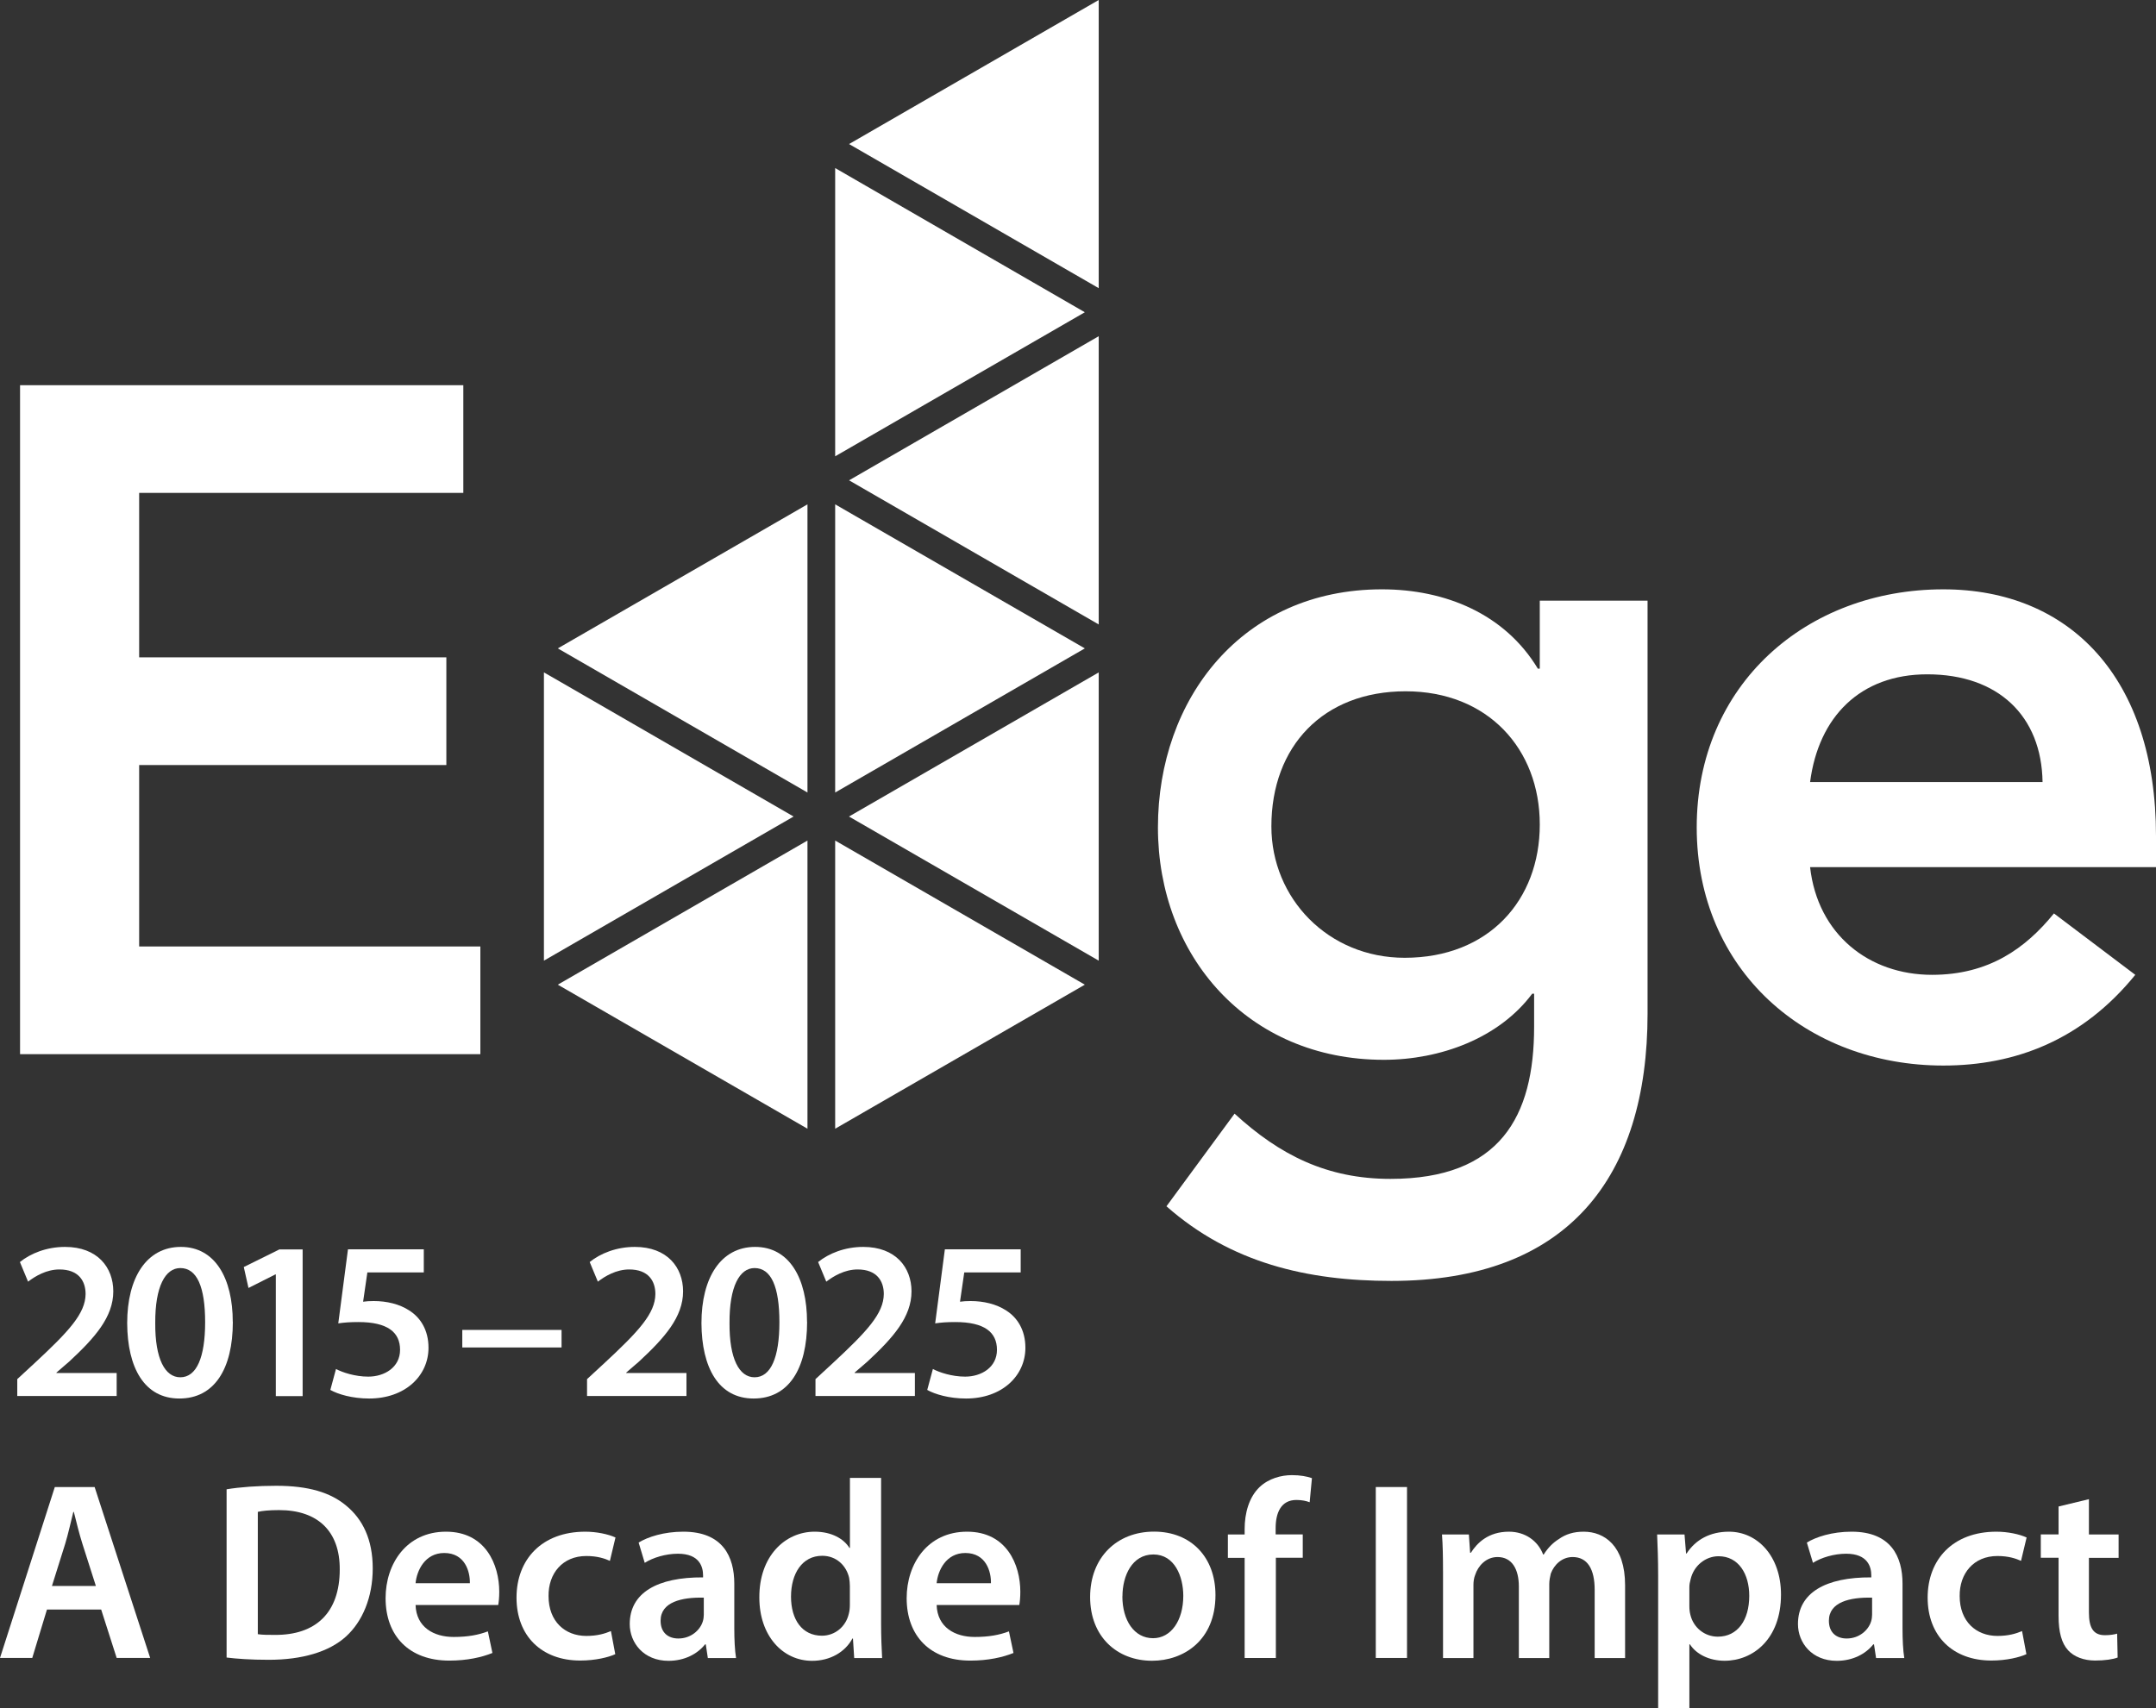
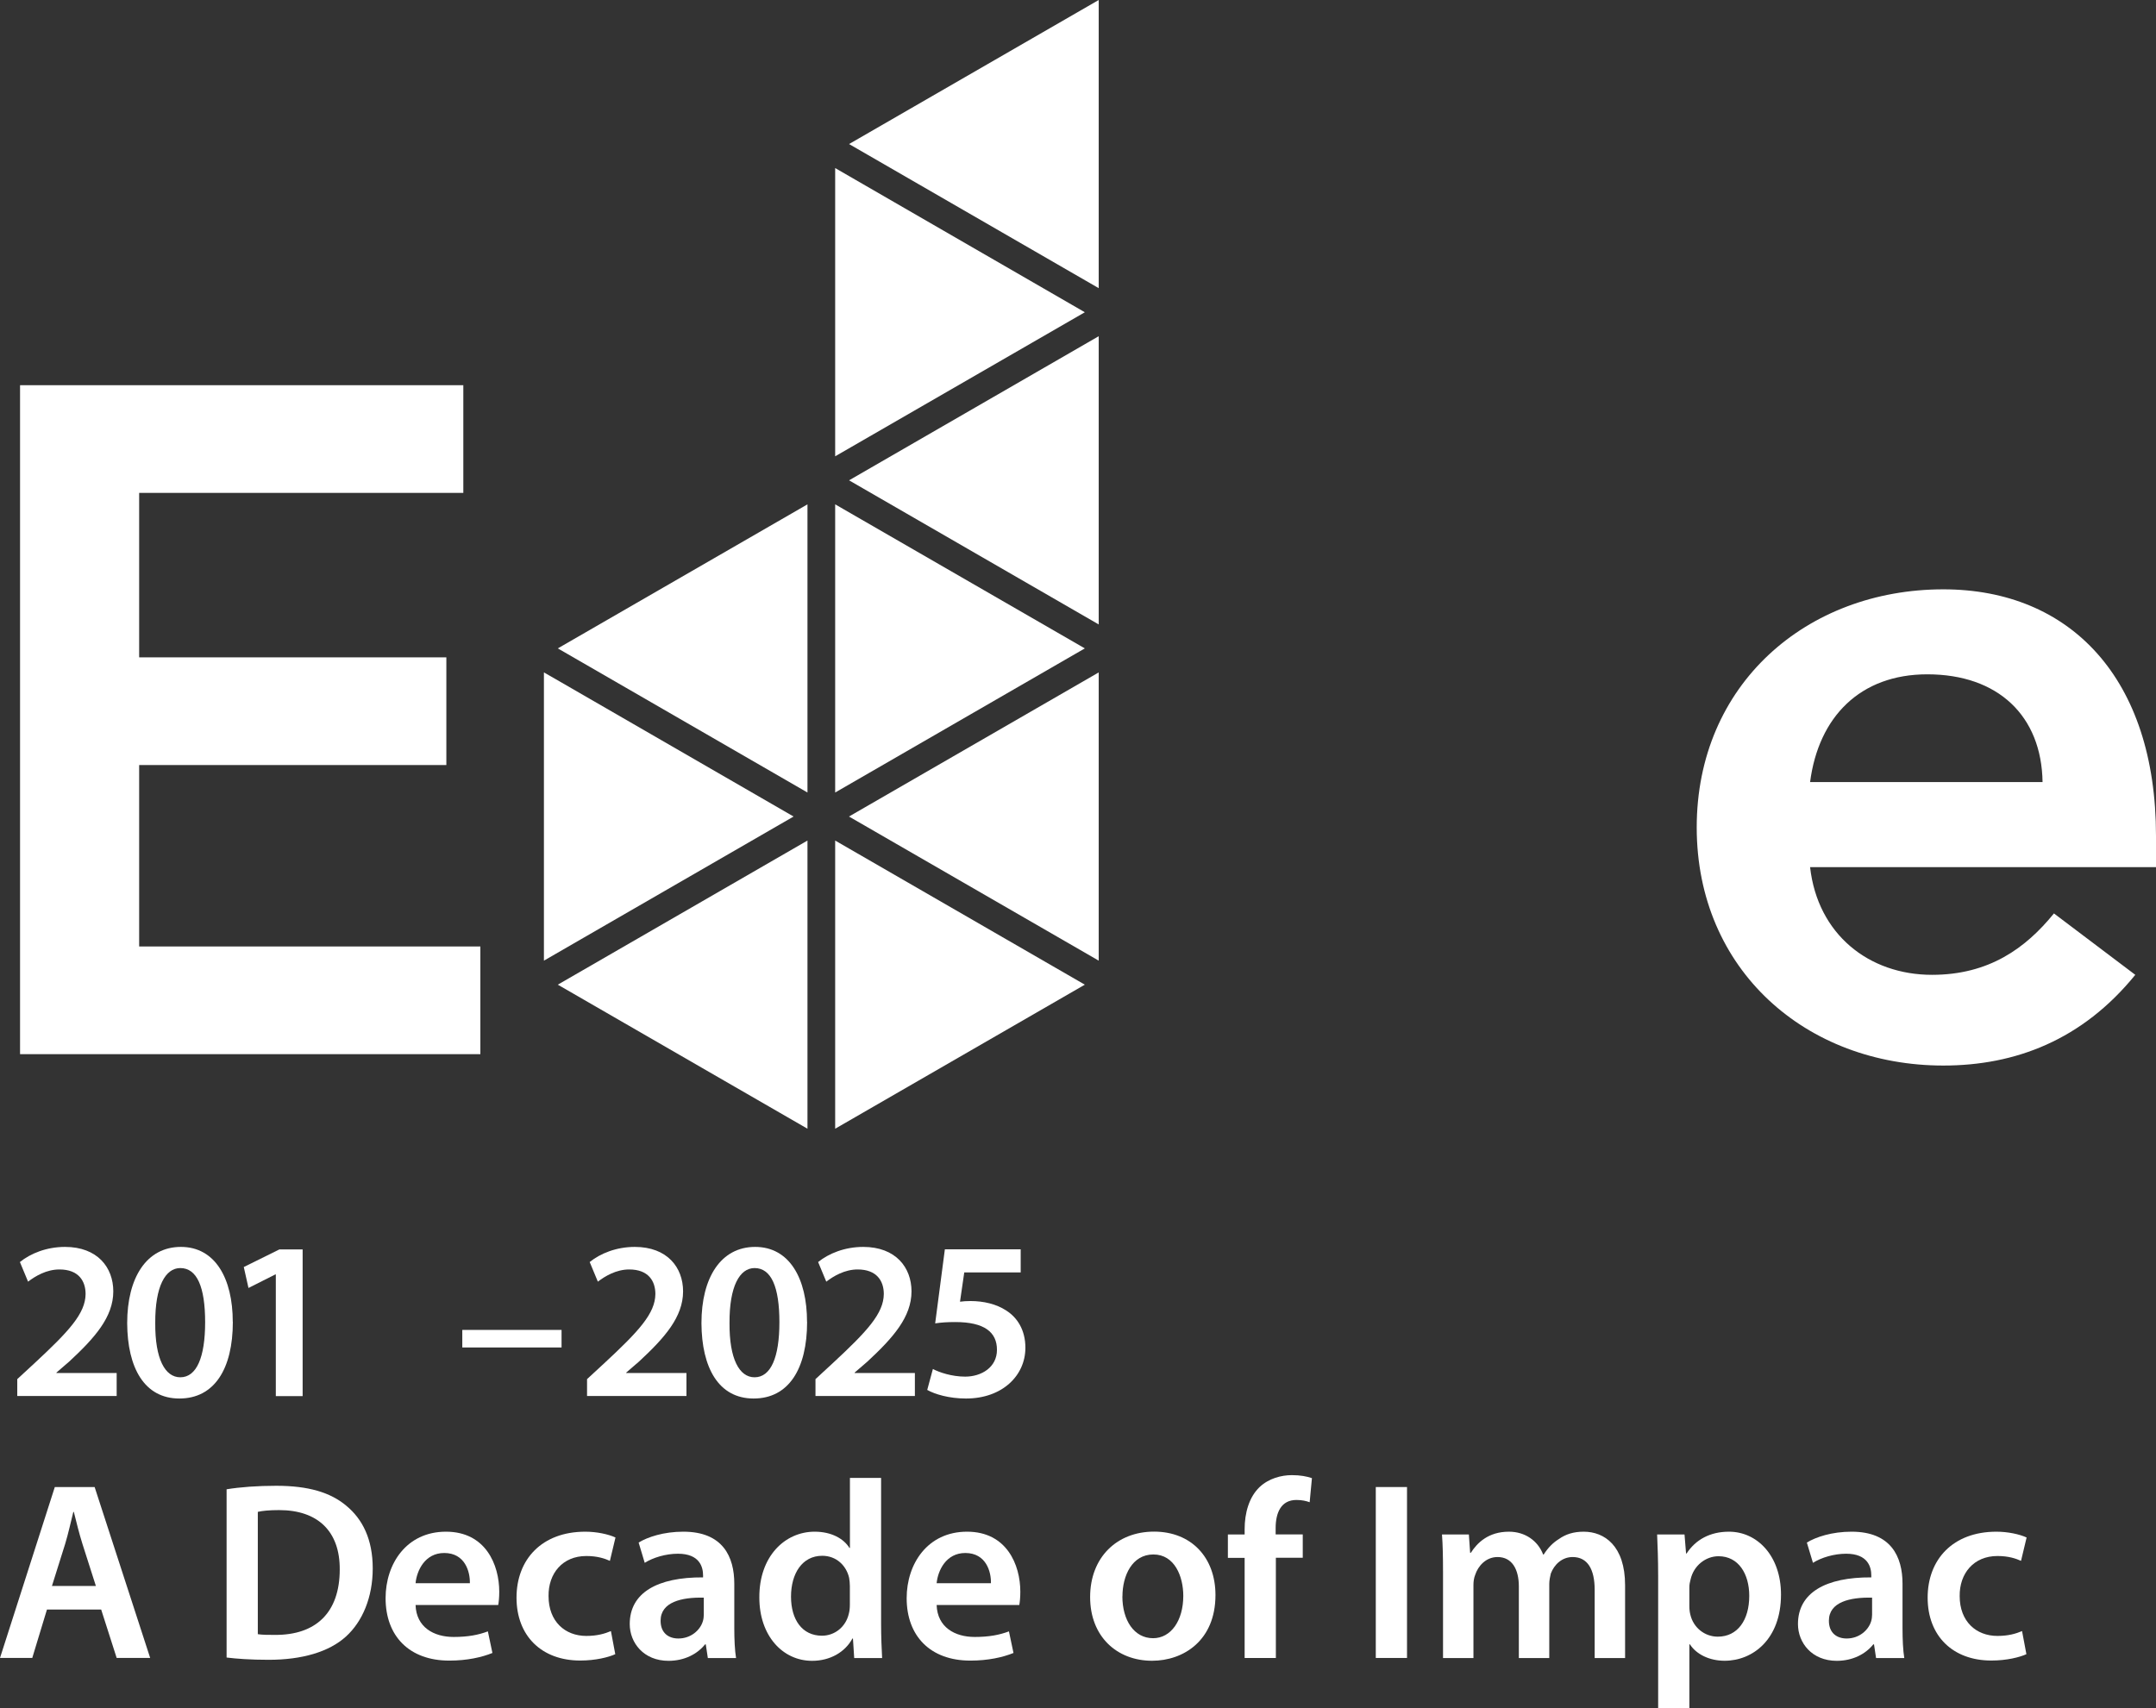
<svg xmlns="http://www.w3.org/2000/svg" id="Layer_2" viewBox="0 0 293.44 232.55">
  <rect x="0" y="0" width="293.44" height="232.55" fill="#333333" stroke="none" />
  <defs>
    <style>.cls-1{fill:#fff;}</style>
  </defs>
  <g id="Layer_1-2">
    <polygon class="cls-1" points="2.73 52.44 63.06 52.44 63.06 67.1 18.94 67.1 18.94 89.49 60.75 89.49 60.75 104.15 18.94 104.15 18.94 128.85 65.38 128.85 65.38 143.51 2.73 143.51 2.73 52.44" />
-     <path class="cls-1" d="M224.24,81.77v56.21c0,22.26-10.81,36.4-34.86,36.4-11.45,0-21.87-2.44-30.62-10.16l9.27-12.61c6.17,5.66,12.6,8.88,21.22,8.88,14.92,0,19.55-8.49,19.55-20.71v-4.5h-.26c-4.5,6.04-12.48,9-20.2,9-18.52,0-30.74-14.15-30.74-31.64s11.45-32.41,30.49-32.41c8.62,0,16.72,3.34,21.22,10.8h.26v-9.26h14.67ZM173.04,112.51c0,9.78,7.72,17.88,18.14,17.88,11.45,0,18.39-7.85,18.39-18.14s-7.07-18.14-18.26-18.14-18.27,7.46-18.27,18.39" />
    <path class="cls-1" d="M246.36,118.05c1.03,9.13,7.98,14.66,16.6,14.66,7.72,0,12.73-3.6,16.59-8.36l11.07,8.36c-7.21,8.88-16.33,12.35-26.12,12.35-18.65,0-33.57-12.99-33.57-32.42s14.92-32.41,33.57-32.41c17.24,0,28.94,12.09,28.94,33.57v4.25h-47.08ZM278,106.47c-.13-9-6.04-14.67-15.69-14.67-9.13,0-14.8,5.79-15.95,14.67h31.64Z" />
    <polygon class="cls-1" points="74.03 91.54 76.26 92.82 108.01 111.16 74.03 130.78 74.03 91.54" />
    <polygon class="cls-1" points="113.67 62.12 113.67 22.88 147.65 42.51 113.67 62.12" />
    <polygon class="cls-1" points="149.54 85.01 115.56 65.39 149.54 45.77 149.54 85.01" />
    <polygon class="cls-1" points="147.65 88.27 113.67 107.89 113.67 68.66 147.65 88.27" />
    <polygon class="cls-1" points="109.9 114.43 109.9 153.66 75.92 134.05 109.9 114.43" />
    <polygon class="cls-1" points="113.67 114.43 147.65 134.05 113.67 153.66 113.67 114.43" />
    <polygon class="cls-1" points="115.55 111.16 149.54 91.54 149.54 130.78 115.55 111.16" />
    <polygon class="cls-1" points="149.54 0 149.54 39.23 115.56 19.61 149.54 0" />
    <polygon class="cls-1" points="109.9 68.66 109.9 107.89 80.6 90.97 75.92 88.27 109.9 68.66" />
    <path class="cls-1" d="M2.35,190.05v-2.3l2.36-2.18c4.7-4.36,6.91-6.76,6.94-9.4,0-1.78-.95-3.35-3.56-3.35-1.75,0-3.26.89-4.27,1.66l-1.11-2.67c1.44-1.17,3.63-2.06,6.14-2.06,4.42,0,6.57,2.8,6.57,6.05,0,3.5-2.52,6.33-5.99,9.55l-1.75,1.51v.06h8.2v3.13H2.35Z" />
    <path class="cls-1" d="M31.69,179.95c0,6.42-2.52,10.44-7.28,10.44s-7.07-4.18-7.1-10.26c0-6.2,2.64-10.38,7.31-10.38s7.06,4.3,7.06,10.2ZM21.13,180.13c-.03,4.85,1.32,7.37,3.41,7.37,2.21,0,3.38-2.7,3.38-7.5s-1.11-7.37-3.38-7.37c-2.03,0-3.44,2.49-3.41,7.49Z" />
    <path class="cls-1" d="M37.53,173.5h-.06l-3.65,1.84-.64-2.85,4.85-2.4h3.16v19.97h-3.65v-16.56Z" />
-     <path class="cls-1" d="M57.68,173.22h-7.68l-.58,3.99c.46-.06.86-.09,1.44-.09,1.75,0,3.5.4,4.85,1.29,1.5.95,2.61,2.64,2.61,5.07,0,3.81-3.17,6.91-8.08,6.91-2.3,0-4.24-.58-5.28-1.17l.77-2.85c.86.46,2.58,1.04,4.39,1.04,2.21,0,4.33-1.26,4.33-3.65s-1.69-3.78-5.68-3.78c-1.11,0-1.93.06-2.73.18l1.32-10.08h10.32v3.13Z" />
    <path class="cls-1" d="M76.43,181.05v2.39h-13.51v-2.39h13.51Z" />
    <path class="cls-1" d="M79.9,190.05v-2.3l2.36-2.18c4.7-4.36,6.91-6.76,6.94-9.4,0-1.78-.95-3.35-3.56-3.35-1.75,0-3.26.89-4.27,1.66l-1.11-2.67c1.44-1.17,3.63-2.06,6.14-2.06,4.42,0,6.57,2.8,6.57,6.05,0,3.5-2.52,6.33-5.99,9.55l-1.75,1.51v.06h8.2v3.13h-13.54Z" />
    <path class="cls-1" d="M109.85,179.95c0,6.42-2.52,10.44-7.28,10.44s-7.07-4.18-7.1-10.26c0-6.2,2.64-10.38,7.31-10.38s7.06,4.3,7.06,10.2ZM99.29,180.13c-.03,4.85,1.32,7.37,3.41,7.37,2.21,0,3.38-2.7,3.38-7.5s-1.11-7.37-3.38-7.37c-2.03,0-3.44,2.49-3.41,7.49Z" />
    <path class="cls-1" d="M110.99,190.05v-2.3l2.36-2.18c4.7-4.36,6.91-6.76,6.94-9.4,0-1.78-.95-3.35-3.56-3.35-1.75,0-3.26.89-4.27,1.66l-1.11-2.67c1.44-1.17,3.63-2.06,6.14-2.06,4.42,0,6.57,2.8,6.57,6.05,0,3.5-2.52,6.33-5.99,9.55l-1.75,1.51v.06h8.2v3.13h-13.54Z" />
    <path class="cls-1" d="M138.92,173.22h-7.68l-.58,3.99c.46-.06.86-.09,1.44-.09,1.75,0,3.5.4,4.85,1.29,1.5.95,2.61,2.64,2.61,5.07,0,3.81-3.17,6.91-8.08,6.91-2.3,0-4.24-.58-5.28-1.17l.77-2.85c.86.46,2.58,1.04,4.39,1.04,2.21,0,4.33-1.26,4.33-3.65s-1.69-3.78-5.68-3.78c-1.11,0-1.93.06-2.73.18l1.32-10.08h10.32v3.13Z" />
    <path class="cls-1" d="M6.39,219.12l-2,6.59H0l7.46-23.27h5.42l7.56,23.27h-4.56l-2.11-6.59h-7.39ZM13.05,215.91l-1.83-5.73c-.45-1.42-.83-3-1.17-4.35h-.07c-.34,1.35-.69,2.97-1.11,4.35l-1.8,5.73h5.97Z" />
    <path class="cls-1" d="M30.83,202.75c1.86-.31,4.25-.48,6.77-.48,4.35,0,7.36.9,9.5,2.69,2.24,1.83,3.63,4.59,3.63,8.56s-1.42,7.25-3.63,9.26c-2.31,2.11-6.01,3.18-10.53,3.18-2.49,0-4.35-.14-5.73-.31v-22.89ZM35.08,222.47c.59.1,1.48.1,2.35.1,5.53.03,8.81-3,8.81-8.91.03-5.15-2.94-8.08-8.25-8.08-1.35,0-2.31.1-2.9.24v16.64Z" />
    <path class="cls-1" d="M56.56,218.5c.1,3.04,2.49,4.35,5.18,4.35,1.97,0,3.39-.28,4.66-.76l.62,2.94c-1.45.59-3.45,1.04-5.87,1.04-5.46,0-8.67-3.35-8.67-8.5,0-4.66,2.83-9.05,8.22-9.05s7.25,4.49,7.25,8.18c0,.79-.07,1.42-.14,1.8h-11.26ZM63.95,215.53c.04-1.55-.65-4.11-3.49-4.11-2.62,0-3.73,2.38-3.9,4.11h7.39Z" />
    <path class="cls-1" d="M83.73,225.2c-.9.41-2.66.86-4.76.86-5.25,0-8.67-3.35-8.67-8.56s3.45-8.98,9.36-8.98c1.55,0,3.14.34,4.11.79l-.76,3.18c-.69-.31-1.69-.66-3.21-.66-3.24,0-5.18,2.38-5.14,5.46,0,3.45,2.24,5.42,5.14,5.42,1.49,0,2.52-.31,3.35-.66l.59,3.14Z" />
    <path class="cls-1" d="M96.34,225.72l-.28-1.86h-.1c-1.04,1.31-2.8,2.24-4.97,2.24-3.38,0-5.28-2.45-5.28-5.01,0-4.25,3.76-6.39,9.98-6.35v-.28c0-1.11-.45-2.94-3.42-2.94-1.66,0-3.38.52-4.52,1.24l-.83-2.76c1.24-.76,3.42-1.48,6.08-1.48,5.39,0,6.94,3.42,6.94,7.08v6.08c0,1.52.07,3,.24,4.04h-3.83ZM95.78,217.5c-3-.07-5.87.59-5.87,3.14,0,1.66,1.07,2.42,2.42,2.42,1.69,0,2.94-1.11,3.32-2.31.1-.31.14-.66.14-.93v-2.31Z" />
    <path class="cls-1" d="M119.92,201.2v19.79c0,1.73.07,3.59.14,4.73h-3.8l-.17-2.66h-.07c-1,1.86-3.04,3.04-5.49,3.04-4.01,0-7.18-3.42-7.18-8.6-.04-5.63,3.49-8.98,7.53-8.98,2.31,0,3.97.97,4.73,2.21h.07v-9.53h4.25ZM115.67,215.91c0-.34-.04-.76-.1-1.11-.38-1.66-1.73-3-3.66-3-2.73,0-4.25,2.42-4.25,5.56s1.52,5.32,4.21,5.32c1.73,0,3.24-1.18,3.66-3,.1-.38.14-.79.14-1.24v-2.52Z" />
    <path class="cls-1" d="M127.48,218.5c.1,3.04,2.49,4.35,5.18,4.35,1.97,0,3.39-.28,4.66-.76l.62,2.94c-1.45.59-3.45,1.04-5.87,1.04-5.46,0-8.67-3.35-8.67-8.5,0-4.66,2.83-9.05,8.22-9.05s7.25,4.49,7.25,8.18c0,.79-.07,1.42-.14,1.8h-11.26ZM134.87,215.53c.04-1.55-.65-4.11-3.49-4.11-2.62,0-3.73,2.38-3.9,4.11h7.39Z" />
    <path class="cls-1" d="M165.43,217.15c0,6.18-4.35,8.94-8.63,8.94-4.77,0-8.43-3.28-8.43-8.67s3.63-8.91,8.7-8.91,8.36,3.52,8.36,8.63ZM152.76,217.32c0,3.25,1.59,5.7,4.18,5.7,2.42,0,4.11-2.38,4.11-5.77,0-2.62-1.17-5.63-4.07-5.63s-4.21,2.9-4.21,5.7Z" />
    <path class="cls-1" d="M169.4,225.72v-13.64h-2.28v-3.18h2.28v-.73c0-2.17.59-4.35,2.04-5.73,1.24-1.17,2.94-1.62,4.39-1.62,1.14,0,2.04.17,2.73.41l-.31,3.28c-.45-.17-1.04-.31-1.8-.31-2.11,0-2.83,1.76-2.83,3.83v.86h3.69v3.18h-3.66v13.64h-4.25Z" />
    <path class="cls-1" d="M191.5,202.44v23.27h-4.25v-23.27h4.25Z" />
    <path class="cls-1" d="M196.4,213.91c0-1.93-.03-3.56-.14-5.01h3.66l.17,2.49h.1c.83-1.31,2.35-2.87,5.18-2.87,2.21,0,3.94,1.24,4.66,3.11h.07c.59-.93,1.28-1.62,2.07-2.11.93-.66,2-1,3.38-1,2.8,0,5.63,1.9,5.63,7.29v9.91h-4.14v-9.29c0-2.8-.97-4.46-3-4.46-1.45,0-2.52,1.04-2.97,2.25-.1.41-.21.93-.21,1.42v10.08h-4.14v-9.74c0-2.35-.93-4.01-2.9-4.01-1.59,0-2.66,1.24-3.04,2.42-.17.41-.24.9-.24,1.38v9.95h-4.14v-11.81Z" />
    <path class="cls-1" d="M225.68,214.49c0-2.21-.07-4.01-.14-5.59h3.73l.21,2.59h.07c1.24-1.9,3.21-2.97,5.77-2.97,3.87,0,7.08,3.32,7.08,8.56,0,6.08-3.83,9.01-7.67,9.01-2.11,0-3.87-.9-4.73-2.24h-.07v8.7h-4.25v-18.06ZM229.93,218.67c0,.41.04.79.14,1.17.41,1.73,1.93,2.97,3.73,2.97,2.69,0,4.28-2.25,4.28-5.56,0-2.97-1.45-5.39-4.18-5.39-1.76,0-3.38,1.28-3.8,3.14-.1.34-.17.72-.17,1.07v2.59Z" />
    <path class="cls-1" d="M255.34,225.72l-.28-1.86h-.1c-1.04,1.31-2.8,2.24-4.97,2.24-3.38,0-5.28-2.45-5.28-5.01,0-4.25,3.76-6.39,9.98-6.35v-.28c0-1.11-.45-2.94-3.42-2.94-1.66,0-3.38.52-4.52,1.24l-.83-2.76c1.24-.76,3.42-1.48,6.08-1.48,5.39,0,6.94,3.42,6.94,7.08v6.08c0,1.52.07,3,.24,4.04h-3.83ZM254.79,217.5c-3-.07-5.87.59-5.87,3.14,0,1.66,1.07,2.42,2.42,2.42,1.69,0,2.94-1.11,3.32-2.31.1-.31.14-.66.14-.93v-2.31Z" />
    <path class="cls-1" d="M275.79,225.2c-.9.41-2.66.86-4.76.86-5.25,0-8.67-3.35-8.67-8.56s3.45-8.98,9.36-8.98c1.55,0,3.14.34,4.11.79l-.76,3.18c-.69-.31-1.69-.66-3.21-.66-3.24,0-5.18,2.38-5.14,5.46,0,3.45,2.24,5.42,5.14,5.42,1.49,0,2.52-.31,3.35-.66l.59,3.14Z" />
-     <path class="cls-1" d="M284.31,204.1v4.8h4.04v3.18h-4.04v7.42c0,2.04.55,3.11,2.18,3.11.73,0,1.28-.1,1.66-.21l.07,3.25c-.62.24-1.73.41-3.07.41-1.55,0-2.87-.52-3.66-1.38-.9-.97-1.31-2.49-1.31-4.7v-7.91h-2.42v-3.18h2.42v-3.8l4.14-1Z" />
  </g>
</svg>